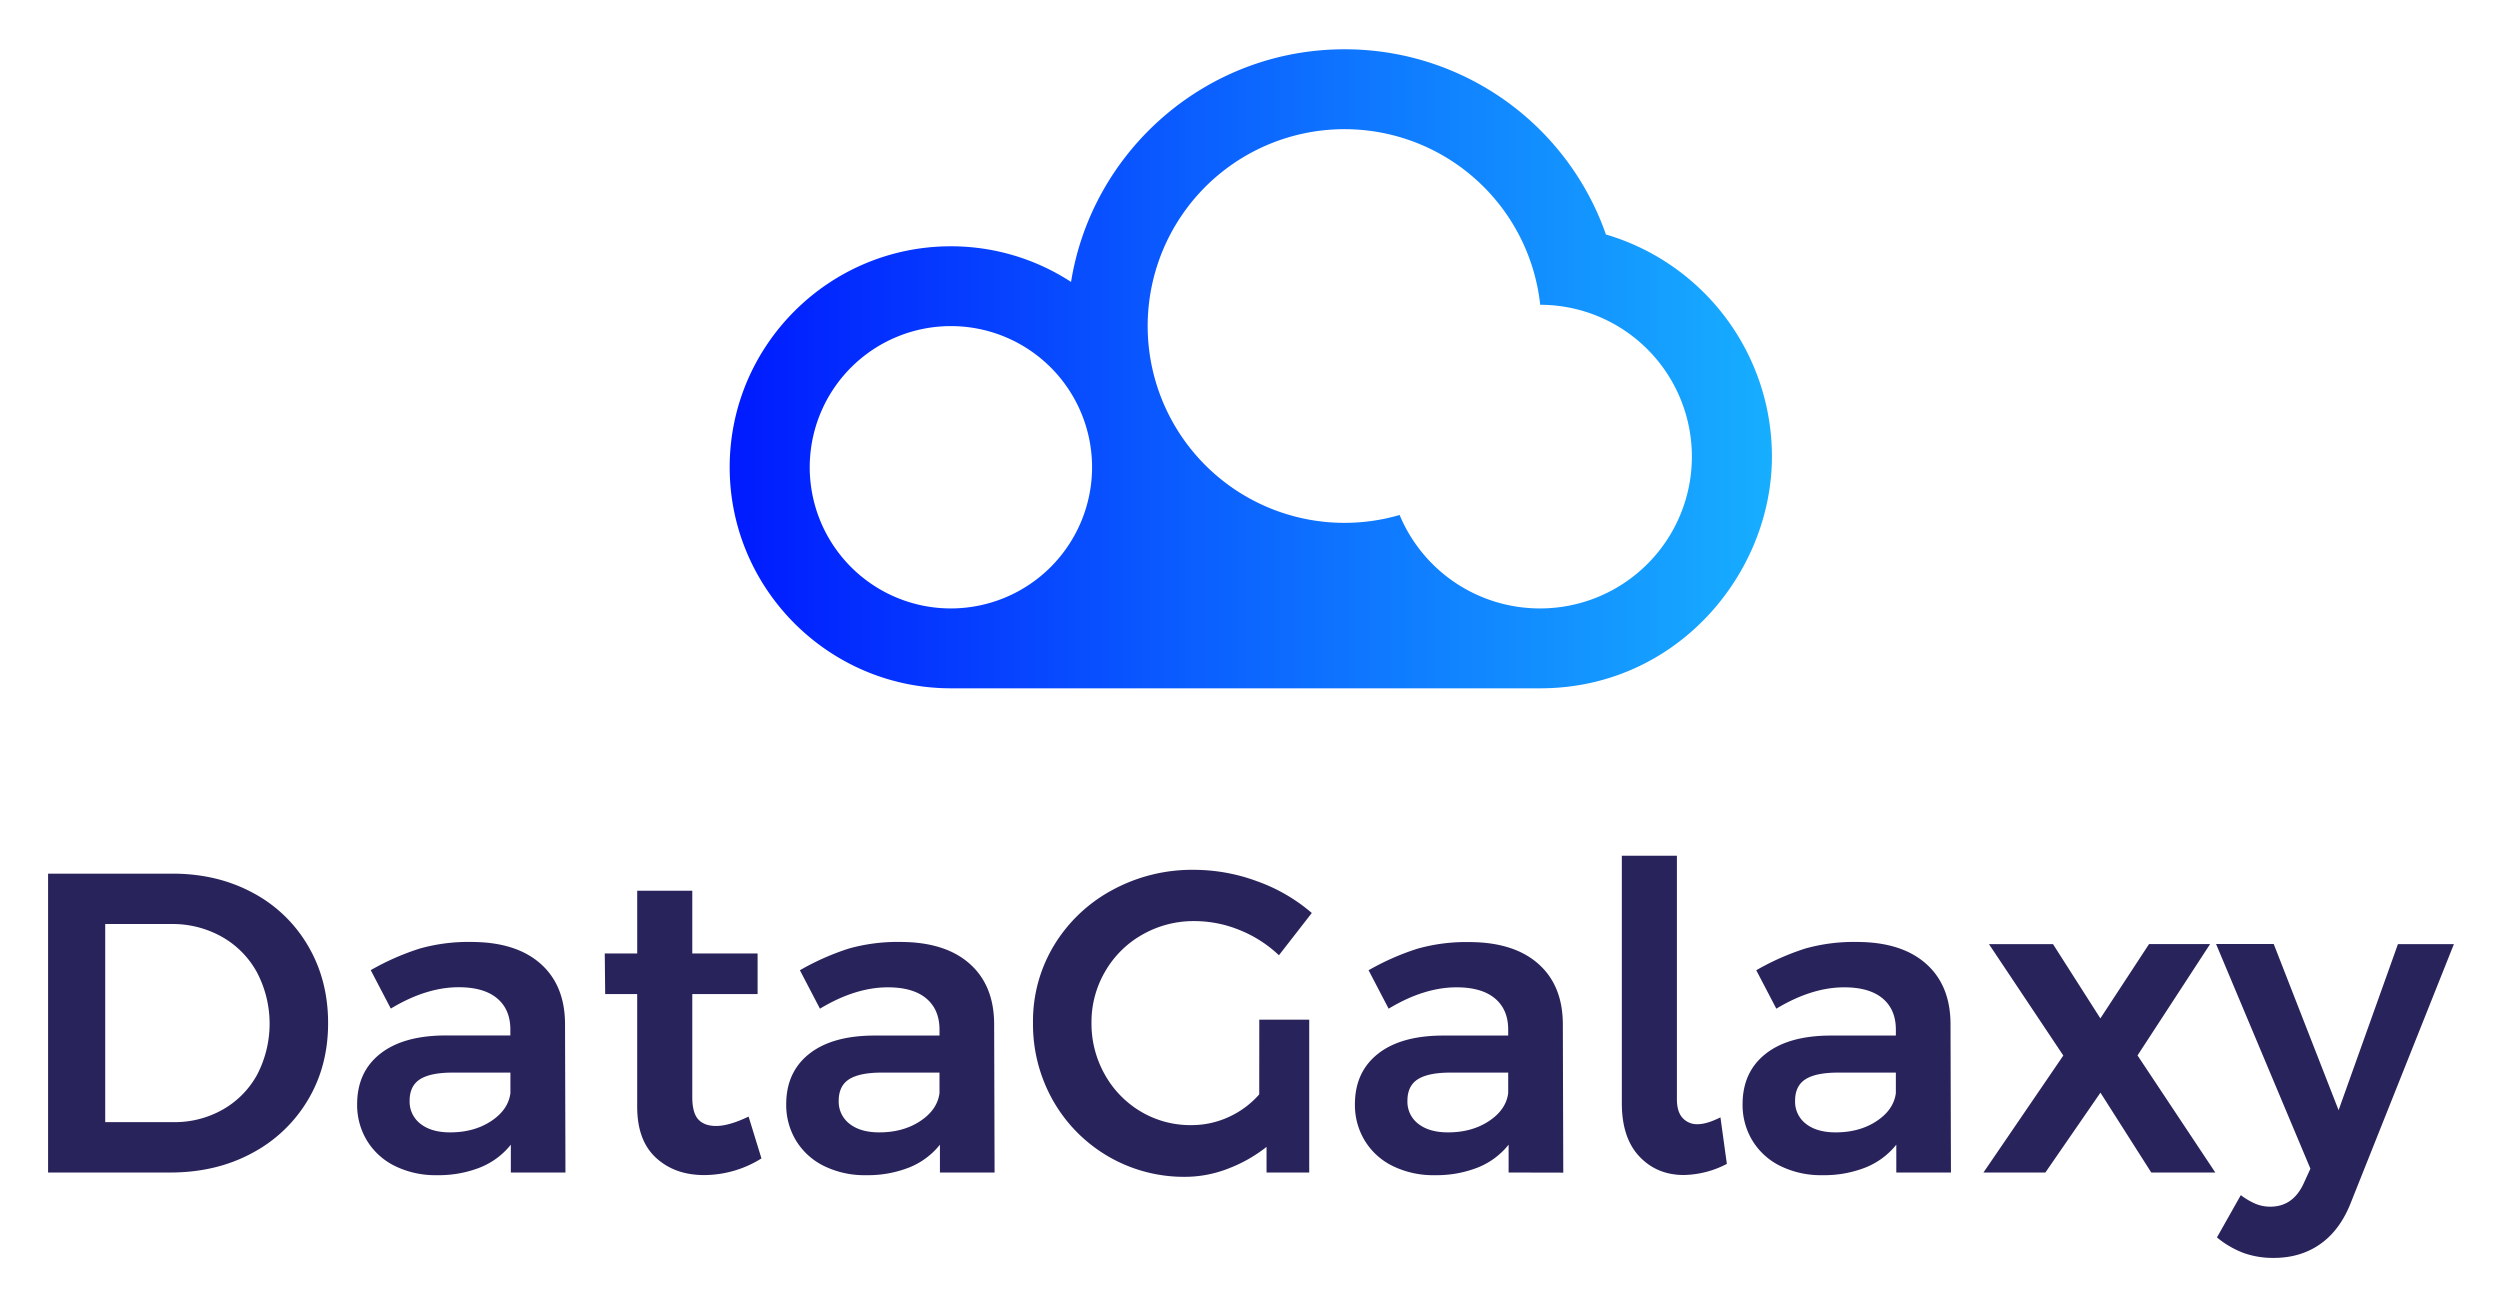
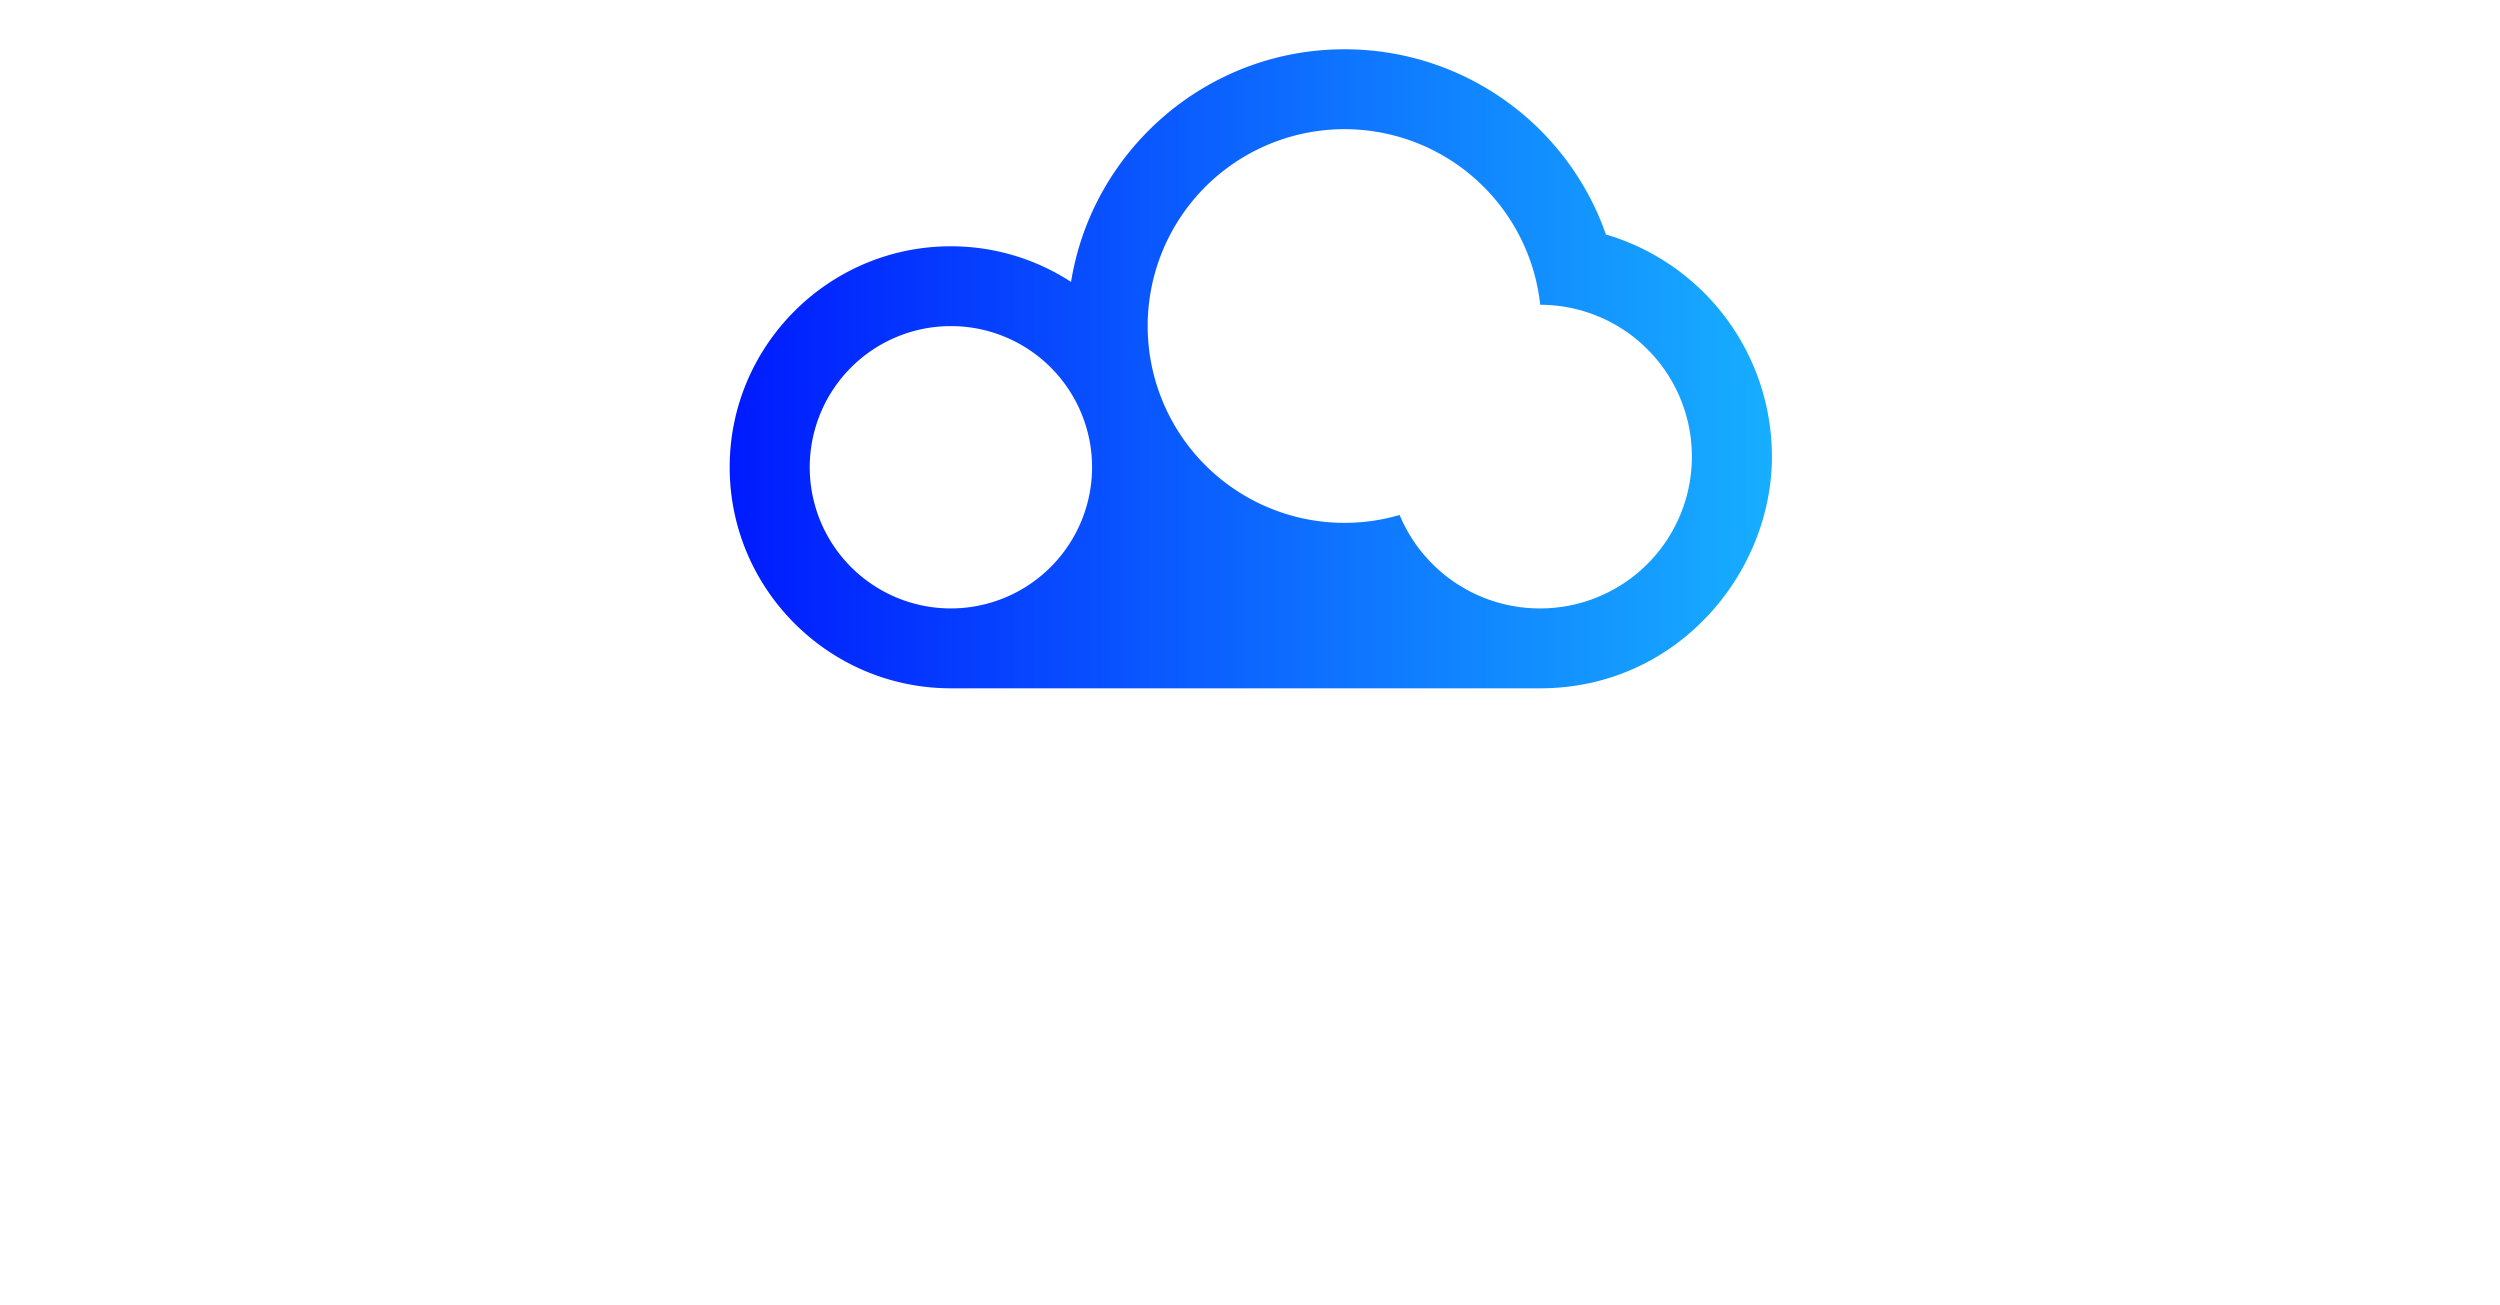
<svg xmlns="http://www.w3.org/2000/svg" role="img" viewBox="6.82 18.82 1257.36 656.36">
  <title>DataGalaxy (supporter) logo</title>
  <defs>
    <linearGradient id="a" x1="325.49" x2="849.6" y1="198.31" y2="198.31" gradientTransform="translate(48.34 6)" gradientUnits="userSpaceOnUse">
      <stop offset="0" stop-color="#001aff" />
      <stop offset=".63" stop-color="#0f7aff" />
      <stop offset="1" stop-color="#17aeff" />
    </linearGradient>
  </defs>
  <path fill="url(#a)" d="M814.51 136.75A139.09 139.09 0 0 0 683 43.61c-69.27 0-126.86 50.79-137.5 117a110.58 110.58 0 0 0-60.46-17.92c-61.33 0-111.23 49.86-111.23 111.13S423.74 365 485.07 365H781.5c68.69 0 116.5-57.77 116.5-116.53a116.42 116.42 0 0 0-83.49-111.72zM485.07 324.83a71 71 0 1 1 71-71 71.08 71.08 0 0 1-71 71zm296.24 0a76.42 76.42 0 0 1-70.56-47 99 99 0 1 1 70.71-105.72 76.36 76.36 0 0 1-.15 152.72z" />
-   <path fill="#29235c" d="M133.83 467.77a70.16 70.16 0 0 1 27.91 26.74q10.09 17.17 10.1 38.86t-10.21 38.76a71.58 71.58 0 0 1-28.23 26.74q-18 9.66-41 9.66H31V458.21h62.46q22.54 0 40.37 9.56zM118.9 576.85a45 45 0 0 0 17.29-17.6 55.59 55.59 0 0 0-.21-51.54 45.59 45.59 0 0 0-17.72-17.82A50.66 50.66 0 0 0 93 483.55H59.74v99.64H94.1a48.92 48.92 0 0 0 24.8-6.34zm144.84 31.68v-14A37.67 37.67 0 0 1 248.28 606a56.86 56.86 0 0 1-21.69 3.87 46.2 46.2 0 0 1-21.15-4.62 33.88 33.88 0 0 1-14.06-12.78 34.48 34.48 0 0 1-4.94-18.25q0-16.09 11.38-25.23T230 539.6h33.5v-3q0-10.08-6.66-15.67t-19.32-5.59q-16.34 0-34.15 10.74l-10.09-19.33a127 127 0 0 1 24.62-10.85 90.07 90.07 0 0 1 25.87-3.33q22.34 0 34.68 10.74T291 533.37l.21 75.16zm-9.88-25.88q8.59-5.68 9.67-14.06v-10.31h-29q-11.17 0-16.43 3.33t-5.26 10.84a14 14 0 0 0 5.48 11.6q5.47 4.29 14.92 4.29 12.03 0 20.62-5.69zm135.93 18.79a54.53 54.53 0 0 1-28.79 8.38q-14.81 0-24.26-8.7t-9.45-25.66v-56.69h-16.1l-.21-20.4h16.32V466.8H355v31.57h32.85v20.4H355v51.75q0 8 3 11.27c2 2.23 5 3.33 9 3.33q6.44 0 16.32-4.72zm89.76 7.09v-14A37.67 37.67 0 0 1 464.09 606a56.86 56.86 0 0 1-21.69 3.87 46.2 46.2 0 0 1-21.15-4.62 33.85 33.85 0 0 1-14.07-12.78 34.57 34.57 0 0 1-4.94-18.25q0-16.09 11.39-25.23t32.21-9.34h33.49v-3q0-10.08-6.65-15.67t-19.33-5.59q-16.32 0-34.14 10.74l-10.09-19.33a127.15 127.15 0 0 1 24.58-10.9 90.15 90.15 0 0 1 25.88-3.33q22.34 0 34.68 10.74t12.56 30.06l.22 75.16zm-9.88-25.88q8.58-5.68 9.66-14.06v-10.31h-29q-11.16 0-16.42 3.33t-5.26 10.84a14 14 0 0 0 5.47 11.6q5.47 4.29 14.93 4.29 12.03 0 20.62-5.69zm170.5-51h25.12v76.88h-21.47v-12.89a72.79 72.79 0 0 1-19.65 11.06 60 60 0 0 1-21.15 4 75.68 75.68 0 0 1-66.57-38.33 77.73 77.73 0 0 1-10.09-39.18 73.59 73.59 0 0 1 10.63-39 76.68 76.68 0 0 1 29.2-27.7 84 84 0 0 1 41.12-10.2 91.75 91.75 0 0 1 31.89 5.8A86.72 86.72 0 0 1 666.58 478l-16.53 21.26a62.42 62.42 0 0 0-19.76-12.67 60.2 60.2 0 0 0-22.76-4.51 51.92 51.92 0 0 0-26.09 6.76 49.8 49.8 0 0 0-18.79 18.58 50.33 50.33 0 0 0-6.87 25.77 52 52 0 0 0 6.66 26 49.9 49.9 0 0 0 18.14 18.68 48.65 48.65 0 0 0 25.42 6.82 44.67 44.67 0 0 0 18.79-4.08 45.39 45.39 0 0 0 15.35-11.38zm125.4 76.88v-14A37.67 37.67 0 0 1 750.11 606a56.86 56.86 0 0 1-21.69 3.87 46.2 46.2 0 0 1-21.15-4.62 33.76 33.76 0 0 1-14.06-12.78 34.48 34.48 0 0 1-4.94-18.25q0-16.09 11.38-25.23t32.21-9.34h33.5v-3q0-10.08-6.66-15.67t-19.33-5.59q-16.32 0-34.14 10.74l-10.09-19.33a127 127 0 0 1 24.59-10.84 90 90 0 0 1 25.87-3.33q22.33 0 34.68 10.74t12.56 30.06l.22 75.16zm-9.88-25.88q8.59-5.68 9.67-14.06v-10.31h-29q-11.16 0-16.42 3.33t-5.26 10.84a13.94 13.94 0 0 0 5.48 11.6q5.48 4.29 14.92 4.29 12.02 0 20.61-5.69zM853 581a9.67 9.67 0 0 0 7.73 3.22q4.5 0 11.38-3.43l3.22 23.4a48.28 48.28 0 0 1-21.69 5.59q-13.53 0-22.33-9.34t-8.8-26.74V449.19h27.7v122.19c-.03 4.3.89 7.52 2.79 9.62zm107.55 27.53v-14A37.67 37.67 0 0 1 945.09 606a56.86 56.86 0 0 1-21.69 3.87 46.2 46.2 0 0 1-21.15-4.62 33.85 33.85 0 0 1-14.07-12.78 34.57 34.57 0 0 1-4.94-18.25q0-16.09 11.39-25.23t32.21-9.34h33.49v-3q0-10.08-6.65-15.67t-19.33-5.59q-16.32 0-34.14 10.74l-10.09-19.33a127.15 127.15 0 0 1 24.58-10.9 90.15 90.15 0 0 1 25.88-3.33q22.33 0 34.68 10.74t12.56 30.06l.22 75.16zm-9.88-25.88q8.58-5.68 9.66-14.06v-10.31h-29q-11.16 0-16.42 3.33t-5.26 10.84a14 14 0 0 0 5.47 11.6q5.48 4.29 14.93 4.29 12.03 0 20.62-5.69zm56.48-89h32.21l23.83 37.35 24.48-37.36h30.71l-36.5 56 39.12 58.89h-32.21l-25.56-40.16-27.7 40.16h-31.14l40.16-58.84zm166.96 150.63q-10 7.2-23.73 7.2a43.83 43.83 0 0 1-15.14-2.48 47.13 47.13 0 0 1-13.42-7.83l12-21.26a35.49 35.49 0 0 0 7.52 4.4 19.24 19.24 0 0 0 7.3 1.4q11.37 0 16.75-11.6l3.44-7.51-47.46-113h29l32.63 83.58 29.85-83.53H1241l-51.53 129.27q-5.38 14.18-15.36 21.36z" />
</svg>